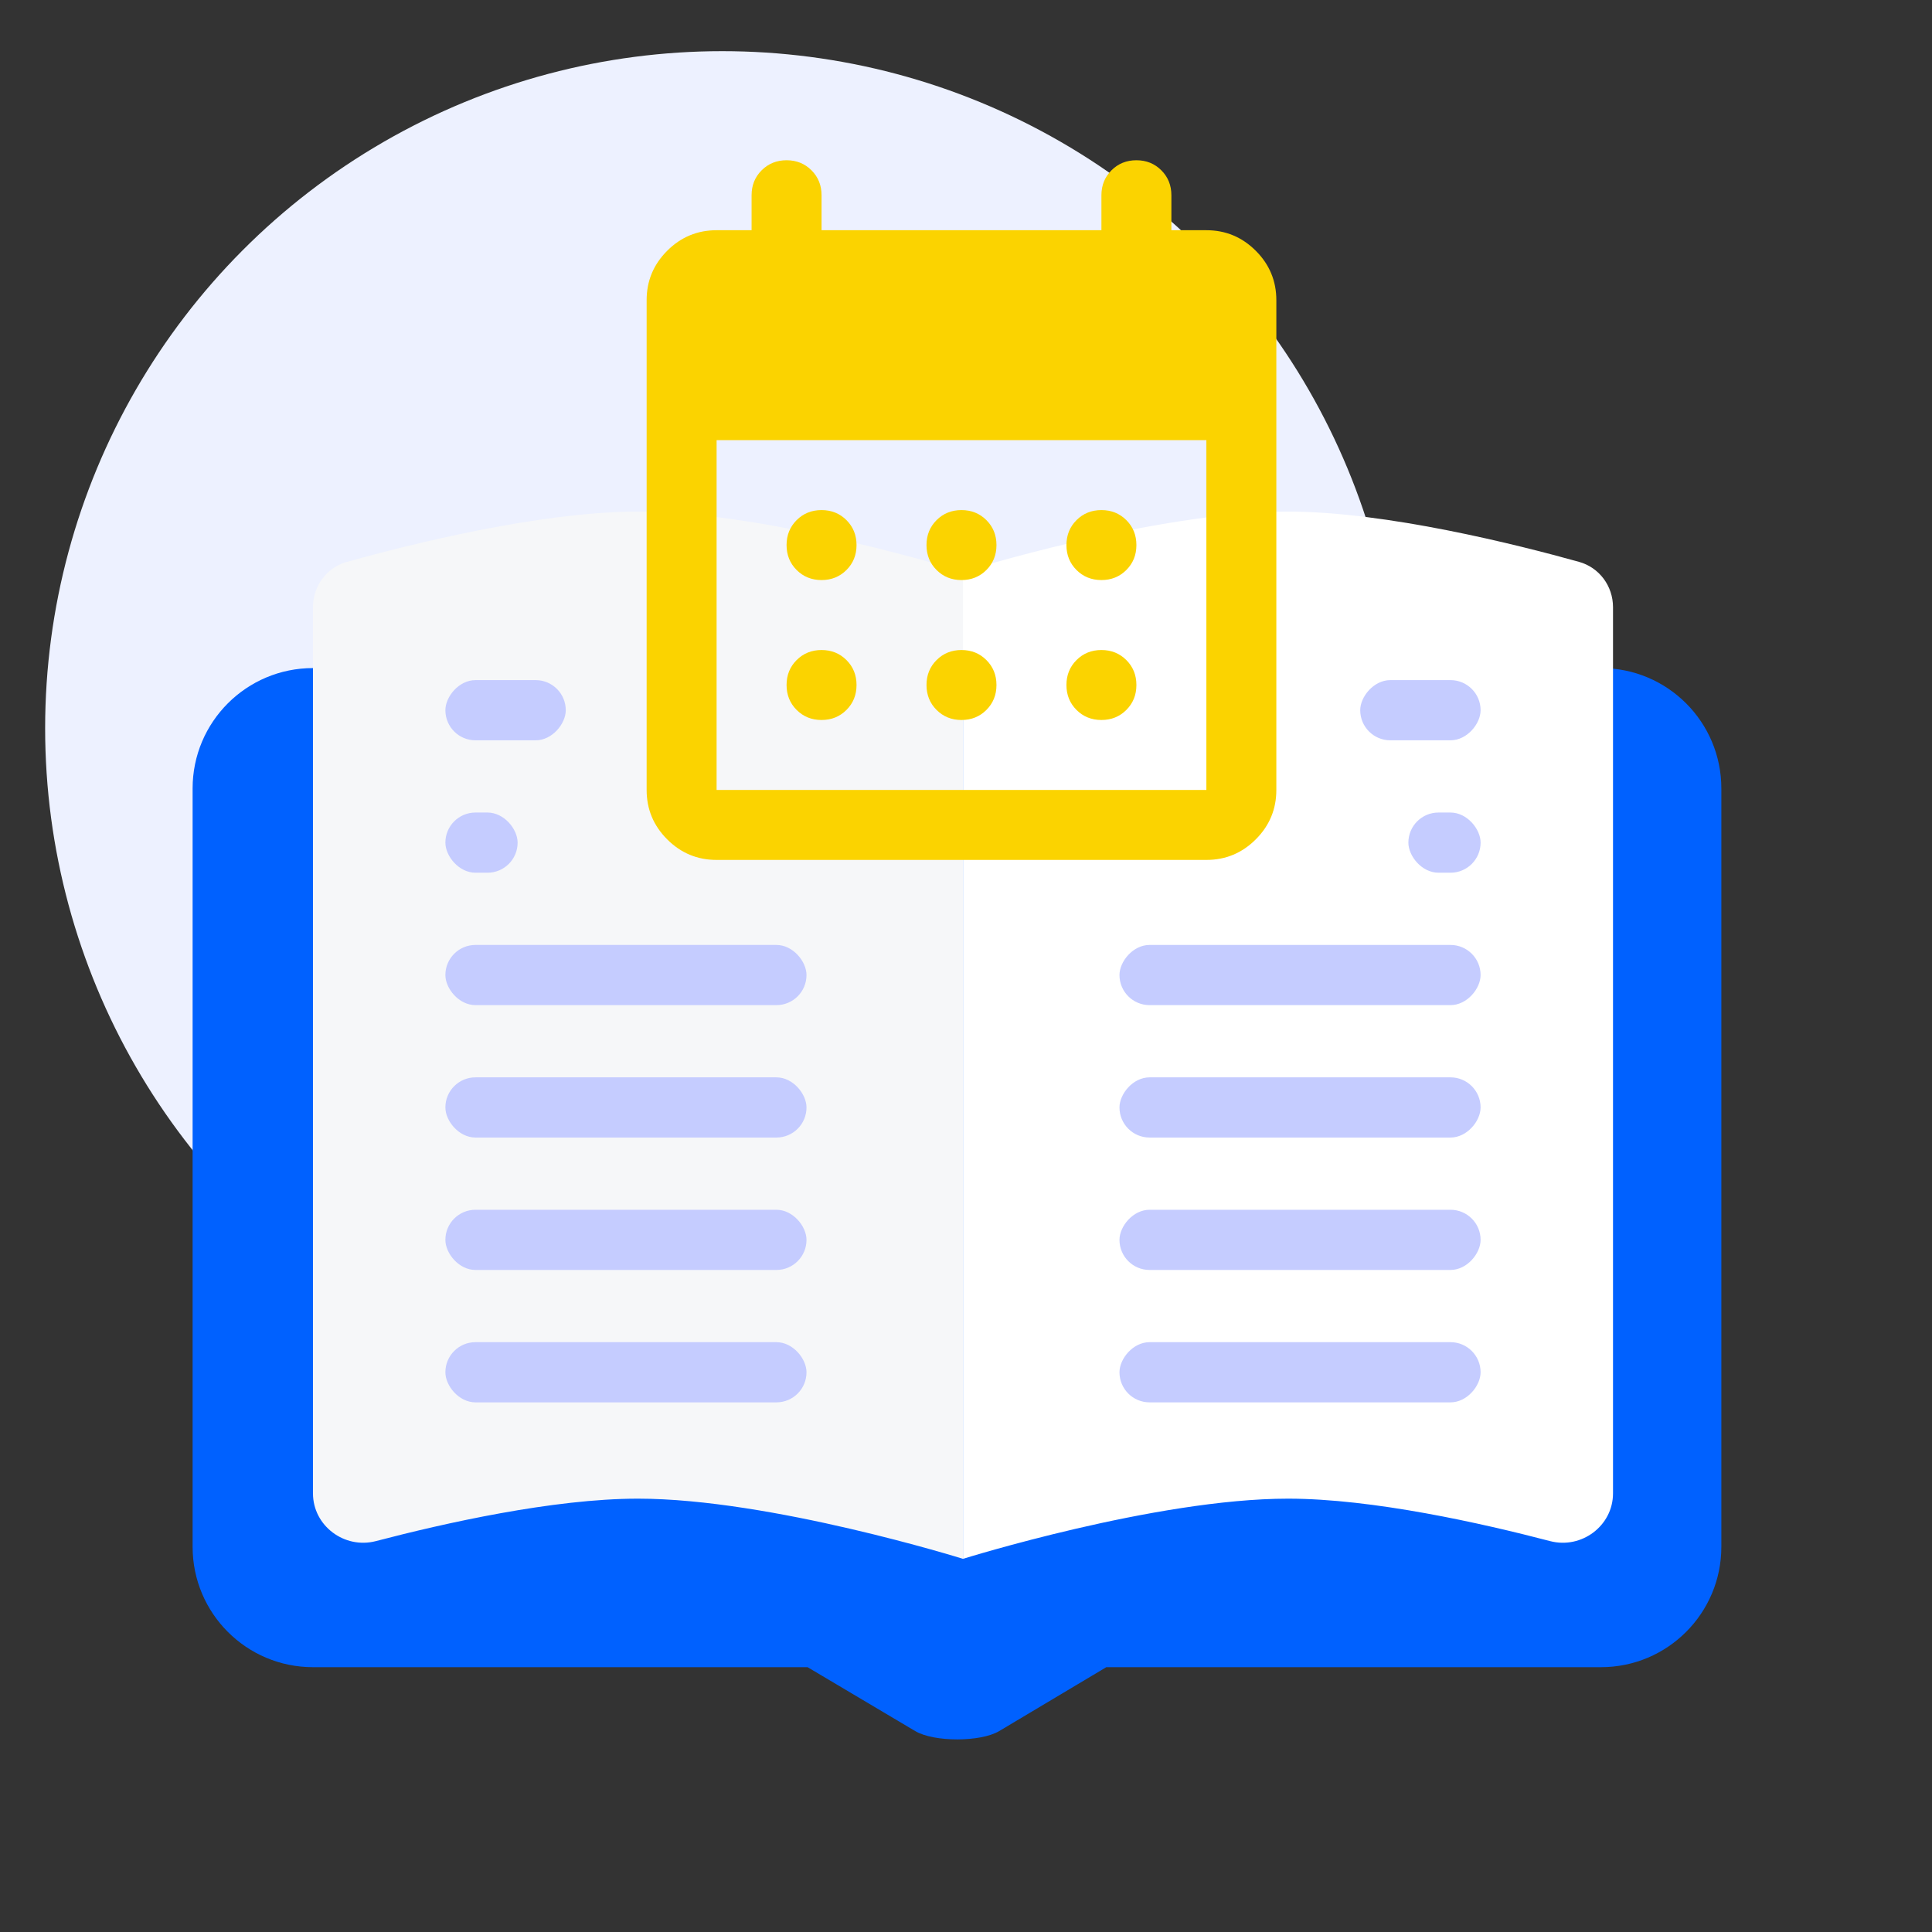
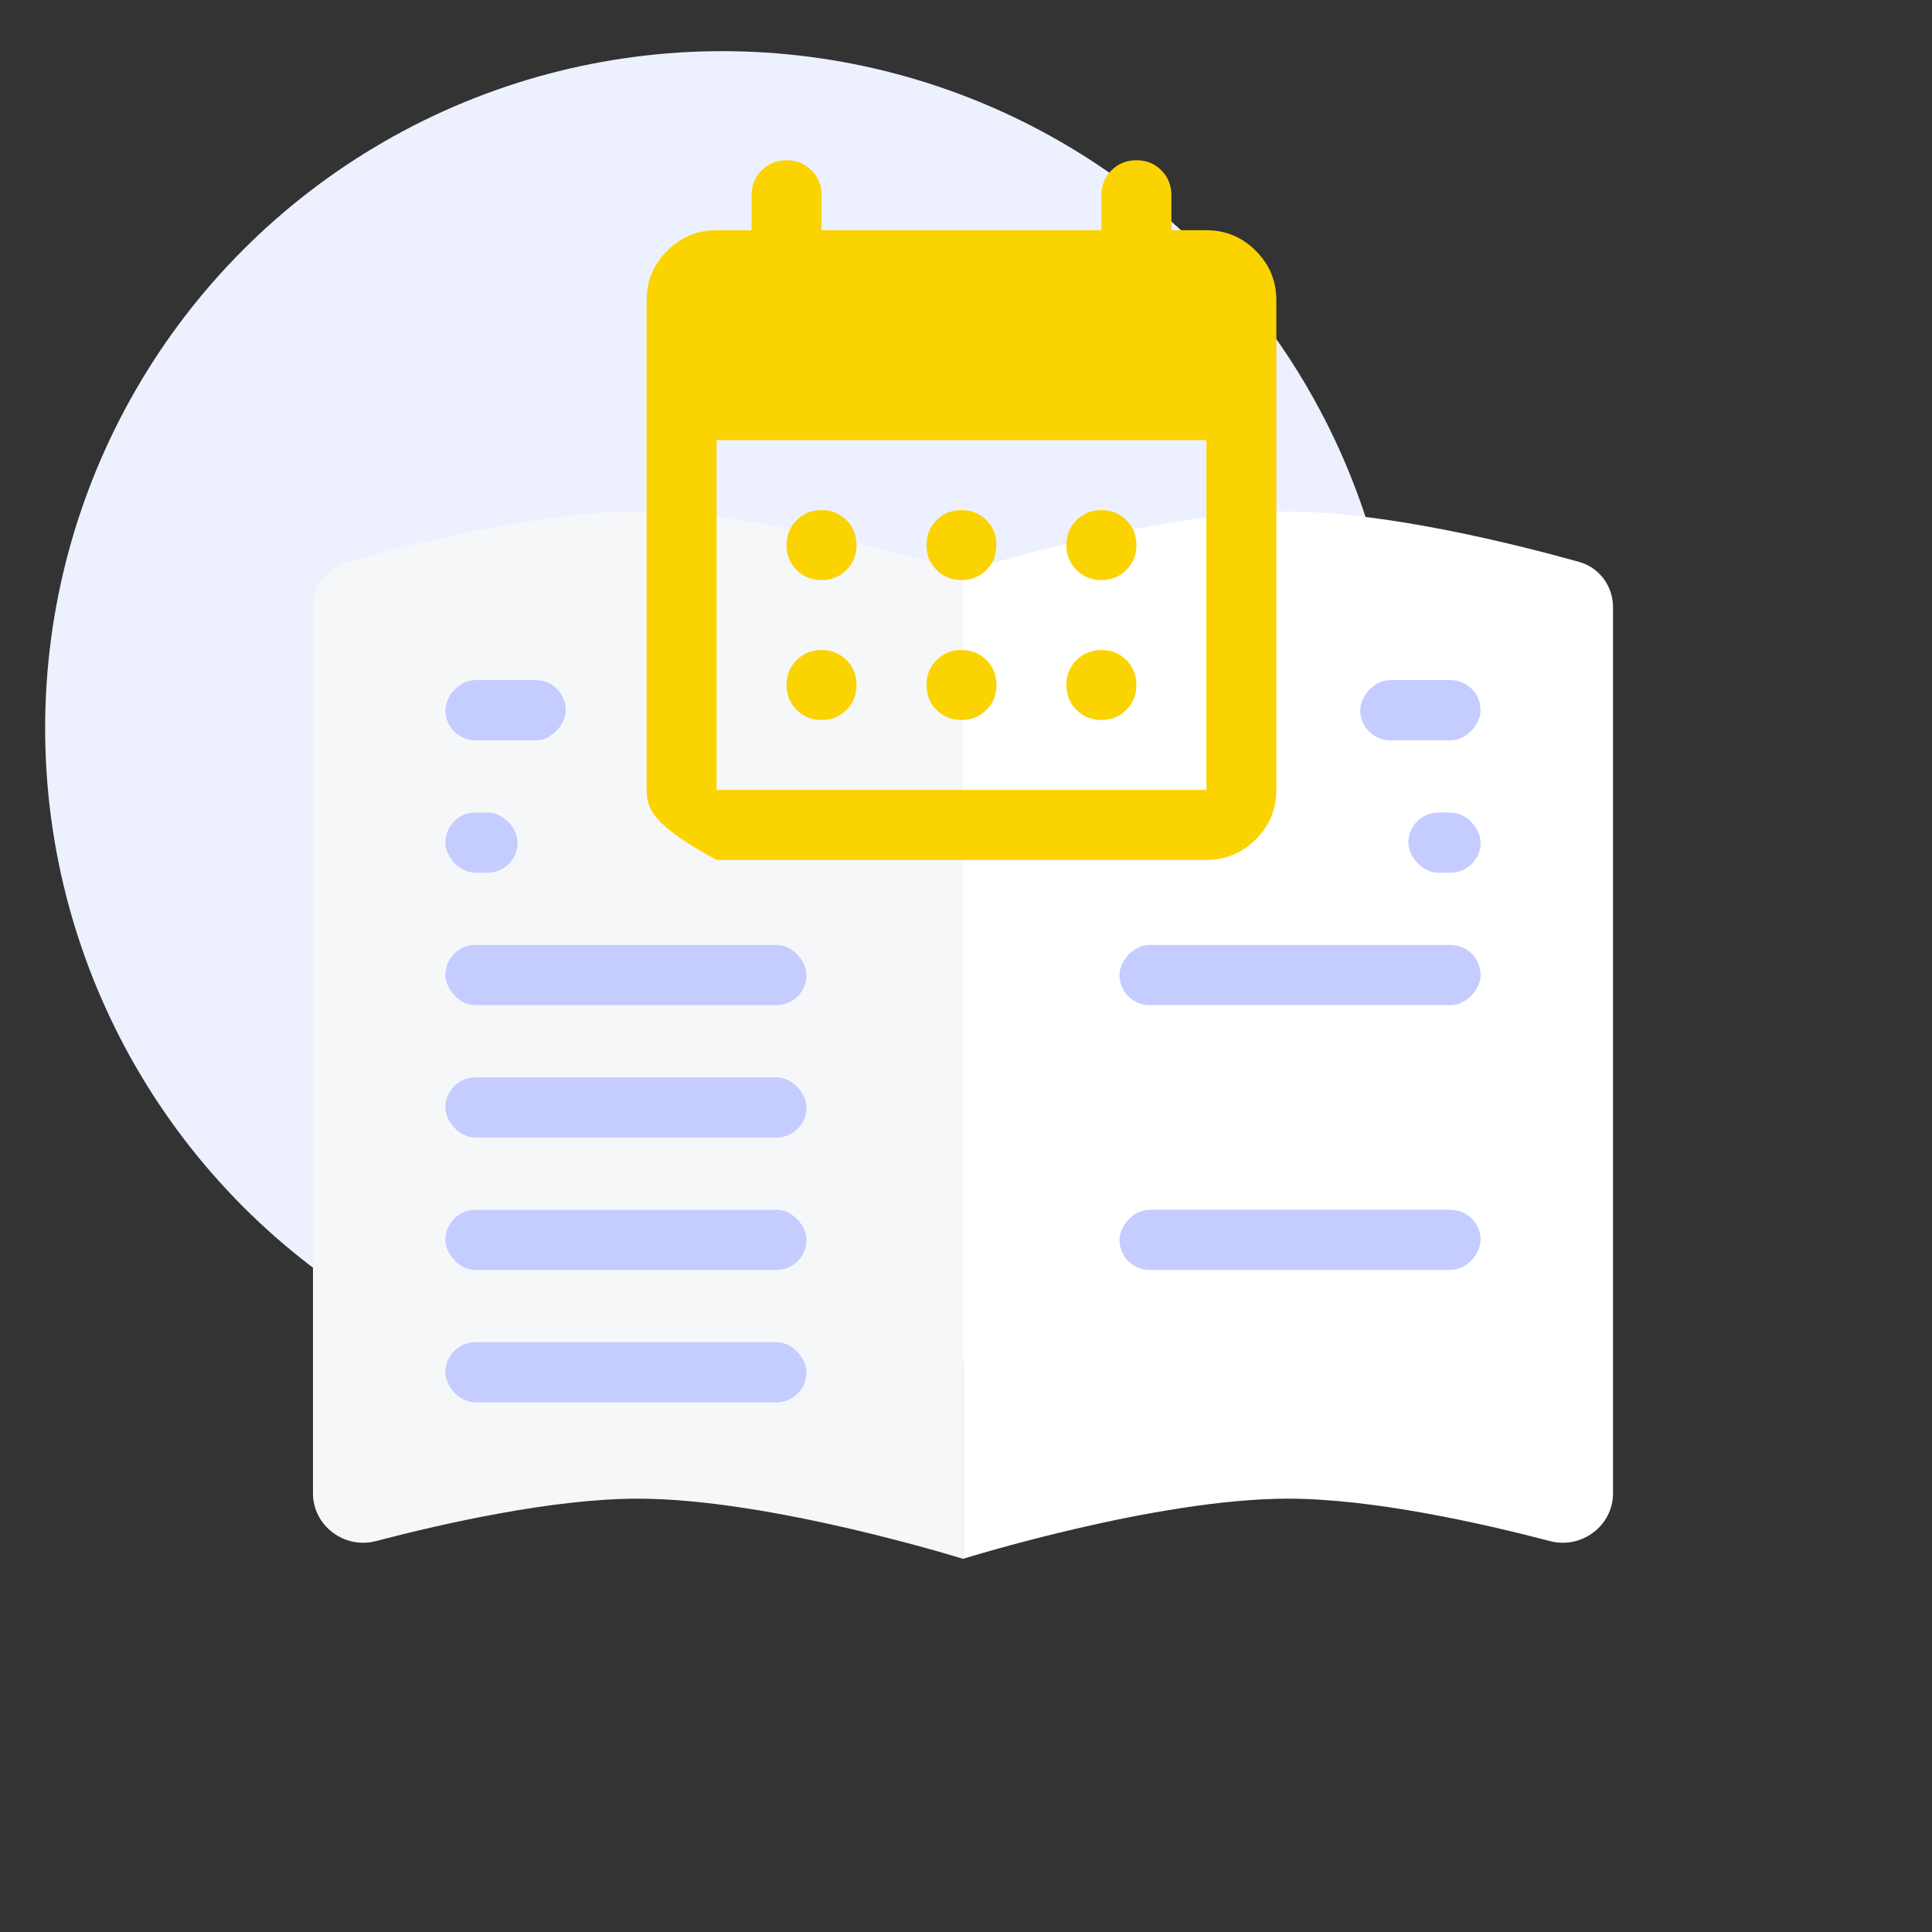
<svg xmlns="http://www.w3.org/2000/svg" width="214" height="214" viewBox="0 0 214 214" fill="none">
  <rect x="0" y="0" width="214" height="214" fill="#333333" stroke="none" />
  <circle cx="80" cy="80.667" r="75" fill="#EDF1FF" />
-   <path fill-rule="evenodd" clip-rule="evenodd" d="M34.667 74C27.303 74 21.334 79.969 21.334 87.333V171.333C21.334 178.697 27.303 184.667 34.667 184.667H89.452L101.378 191.746C103.449 192.976 108.617 192.974 110.68 191.743L122.541 184.667H177.333C184.697 184.667 190.667 178.697 190.667 171.333V87.333C190.667 79.969 184.697 74 177.333 74H34.667Z" fill="#0061FF" />
  <path d="M34.667 67.255C34.667 64.922 36.177 62.865 38.424 62.238C45.2 60.346 59.775 56.667 70.667 56.667C85.33 56.667 106.667 63.334 106.667 63.334V172.667C106.667 172.667 85.33 166 70.667 166C61.276 166 49.148 168.735 41.64 170.701C38.16 171.613 34.667 169.011 34.667 165.413V67.255Z" fill="#F6F7F9" />
  <path d="M106.667 63.334C106.667 63.334 128.004 56.667 142.667 56.667C153.559 56.667 168.134 60.346 174.91 62.238C177.157 62.865 178.667 64.922 178.667 67.255V165.413C178.667 169.011 175.174 171.613 171.693 170.701C164.186 168.735 152.058 166 142.667 166C128.004 166 106.667 172.667 106.667 172.667V63.334Z" fill="white" />
  <rect x="49.333" y="104.667" width="40" height="6.667" rx="3.333" fill="#C5CCFF" />
  <rect x="49.333" y="90.001" width="8.001" height="6.667" rx="3.334" fill="#C5CCFF" />
  <rect x="49.333" y="119.334" width="40" height="6.667" rx="3.333" fill="#C5CCFF" />
  <rect x="49.333" y="134.001" width="40" height="6.667" rx="3.333" fill="#C5CCFF" />
  <rect x="49.333" y="148.667" width="40" height="6.667" rx="3.333" fill="#C5CCFF" />
  <rect width="13.333" height="6.667" rx="3.333" transform="matrix(-1 0 0 1 62.667 75.334)" fill="#C5CCFF" />
  <rect x="156" y="90.001" width="8.001" height="6.667" rx="3.334" fill="#C5CCFF" />
  <rect width="40" height="6.667" rx="3.333" transform="matrix(-1 0 0 1 164 104.667)" fill="#C5CCFF" />
-   <rect width="40" height="6.667" rx="3.333" transform="matrix(-1 0 0 1 164 119.334)" fill="#C5CCFF" />
  <rect width="13.333" height="6.667" rx="3.333" transform="matrix(-1 0 0 1 164 75.334)" fill="#C5CCFF" />
  <rect width="40" height="6.667" rx="3.333" transform="matrix(-1 0 0 1 164 134.001)" fill="#C5CCFF" />
-   <rect width="40" height="6.667" rx="3.333" transform="matrix(-1 0 0 1 164 148.667)" fill="#C5CCFF" />
-   <path d="M79.375 95.25C77.244 95.25 75.419 94.491 73.902 92.973C72.384 91.456 71.625 89.631 71.625 87.5V33.25C71.625 31.119 72.384 29.294 73.902 27.777C75.419 26.259 77.244 25.5 79.375 25.5H83.25V21.625C83.25 20.527 83.621 19.607 84.364 18.864C85.107 18.121 86.027 17.75 87.125 17.75C88.223 17.75 89.143 18.121 89.886 18.864C90.629 19.607 91 20.527 91 21.625V25.5H122V21.625C122 20.527 122.371 19.607 123.114 18.864C123.857 18.121 124.777 17.75 125.875 17.75C126.973 17.75 127.893 18.121 128.636 18.864C129.379 19.607 129.75 20.527 129.75 21.625V25.5H133.625C135.756 25.5 137.581 26.259 139.098 27.777C140.616 29.294 141.375 31.119 141.375 33.25V87.5C141.375 89.631 140.616 91.456 139.098 92.973C137.581 94.491 135.756 95.25 133.625 95.25H79.375ZM79.375 87.5H133.625V48.75H79.375V87.5ZM106.5 64.25C105.402 64.25 104.482 63.879 103.739 63.136C102.996 62.393 102.625 61.473 102.625 60.375C102.625 59.277 102.996 58.357 103.739 57.614C104.482 56.871 105.402 56.5 106.5 56.5C107.598 56.5 108.518 56.871 109.261 57.614C110.004 58.357 110.375 59.277 110.375 60.375C110.375 61.473 110.004 62.393 109.261 63.136C108.518 63.879 107.598 64.25 106.5 64.25ZM91 64.25C89.902 64.25 88.982 63.879 88.239 63.136C87.496 62.393 87.125 61.473 87.125 60.375C87.125 59.277 87.496 58.357 88.239 57.614C88.982 56.871 89.902 56.5 91 56.5C92.098 56.5 93.018 56.871 93.761 57.614C94.504 58.357 94.875 59.277 94.875 60.375C94.875 61.473 94.504 62.393 93.761 63.136C93.018 63.879 92.098 64.25 91 64.25ZM122 64.25C120.902 64.25 119.982 63.879 119.239 63.136C118.496 62.393 118.125 61.473 118.125 60.375C118.125 59.277 118.496 58.357 119.239 57.614C119.982 56.871 120.902 56.5 122 56.5C123.098 56.5 124.018 56.871 124.761 57.614C125.504 58.357 125.875 59.277 125.875 60.375C125.875 61.473 125.504 62.393 124.761 63.136C124.018 63.879 123.098 64.25 122 64.25ZM106.5 79.75C105.402 79.75 104.482 79.379 103.739 78.636C102.996 77.893 102.625 76.973 102.625 75.875C102.625 74.777 102.996 73.857 103.739 73.114C104.482 72.371 105.402 72 106.5 72C107.598 72 108.518 72.371 109.261 73.114C110.004 73.857 110.375 74.777 110.375 75.875C110.375 76.973 110.004 77.893 109.261 78.636C108.518 79.379 107.598 79.75 106.5 79.75ZM91 79.75C89.902 79.75 88.982 79.379 88.239 78.636C87.496 77.893 87.125 76.973 87.125 75.875C87.125 74.777 87.496 73.857 88.239 73.114C88.982 72.371 89.902 72 91 72C92.098 72 93.018 72.371 93.761 73.114C94.504 73.857 94.875 74.777 94.875 75.875C94.875 76.973 94.504 77.893 93.761 78.636C93.018 79.379 92.098 79.75 91 79.75ZM122 79.75C120.902 79.75 119.982 79.379 119.239 78.636C118.496 77.893 118.125 76.973 118.125 75.875C118.125 74.777 118.496 73.857 119.239 73.114C119.982 72.371 120.902 72 122 72C123.098 72 124.018 72.371 124.761 73.114C125.504 73.857 125.875 74.777 125.875 75.875C125.875 76.973 125.504 77.893 124.761 78.636C124.018 79.379 123.098 79.75 122 79.75Z" fill="#FBD300" />
+   <path d="M79.375 95.25C72.384 91.456 71.625 89.631 71.625 87.5V33.25C71.625 31.119 72.384 29.294 73.902 27.777C75.419 26.259 77.244 25.5 79.375 25.5H83.25V21.625C83.25 20.527 83.621 19.607 84.364 18.864C85.107 18.121 86.027 17.75 87.125 17.75C88.223 17.75 89.143 18.121 89.886 18.864C90.629 19.607 91 20.527 91 21.625V25.5H122V21.625C122 20.527 122.371 19.607 123.114 18.864C123.857 18.121 124.777 17.75 125.875 17.75C126.973 17.75 127.893 18.121 128.636 18.864C129.379 19.607 129.75 20.527 129.75 21.625V25.5H133.625C135.756 25.5 137.581 26.259 139.098 27.777C140.616 29.294 141.375 31.119 141.375 33.25V87.5C141.375 89.631 140.616 91.456 139.098 92.973C137.581 94.491 135.756 95.25 133.625 95.25H79.375ZM79.375 87.5H133.625V48.75H79.375V87.5ZM106.5 64.25C105.402 64.25 104.482 63.879 103.739 63.136C102.996 62.393 102.625 61.473 102.625 60.375C102.625 59.277 102.996 58.357 103.739 57.614C104.482 56.871 105.402 56.5 106.5 56.5C107.598 56.5 108.518 56.871 109.261 57.614C110.004 58.357 110.375 59.277 110.375 60.375C110.375 61.473 110.004 62.393 109.261 63.136C108.518 63.879 107.598 64.25 106.5 64.25ZM91 64.25C89.902 64.25 88.982 63.879 88.239 63.136C87.496 62.393 87.125 61.473 87.125 60.375C87.125 59.277 87.496 58.357 88.239 57.614C88.982 56.871 89.902 56.5 91 56.5C92.098 56.5 93.018 56.871 93.761 57.614C94.504 58.357 94.875 59.277 94.875 60.375C94.875 61.473 94.504 62.393 93.761 63.136C93.018 63.879 92.098 64.25 91 64.25ZM122 64.25C120.902 64.25 119.982 63.879 119.239 63.136C118.496 62.393 118.125 61.473 118.125 60.375C118.125 59.277 118.496 58.357 119.239 57.614C119.982 56.871 120.902 56.5 122 56.5C123.098 56.5 124.018 56.871 124.761 57.614C125.504 58.357 125.875 59.277 125.875 60.375C125.875 61.473 125.504 62.393 124.761 63.136C124.018 63.879 123.098 64.25 122 64.25ZM106.5 79.75C105.402 79.75 104.482 79.379 103.739 78.636C102.996 77.893 102.625 76.973 102.625 75.875C102.625 74.777 102.996 73.857 103.739 73.114C104.482 72.371 105.402 72 106.5 72C107.598 72 108.518 72.371 109.261 73.114C110.004 73.857 110.375 74.777 110.375 75.875C110.375 76.973 110.004 77.893 109.261 78.636C108.518 79.379 107.598 79.75 106.5 79.75ZM91 79.75C89.902 79.75 88.982 79.379 88.239 78.636C87.496 77.893 87.125 76.973 87.125 75.875C87.125 74.777 87.496 73.857 88.239 73.114C88.982 72.371 89.902 72 91 72C92.098 72 93.018 72.371 93.761 73.114C94.504 73.857 94.875 74.777 94.875 75.875C94.875 76.973 94.504 77.893 93.761 78.636C93.018 79.379 92.098 79.75 91 79.75ZM122 79.75C120.902 79.75 119.982 79.379 119.239 78.636C118.496 77.893 118.125 76.973 118.125 75.875C118.125 74.777 118.496 73.857 119.239 73.114C119.982 72.371 120.902 72 122 72C123.098 72 124.018 72.371 124.761 73.114C125.504 73.857 125.875 74.777 125.875 75.875C125.875 76.973 125.504 77.893 124.761 78.636C124.018 79.379 123.098 79.75 122 79.75Z" fill="#FBD300" />
</svg>